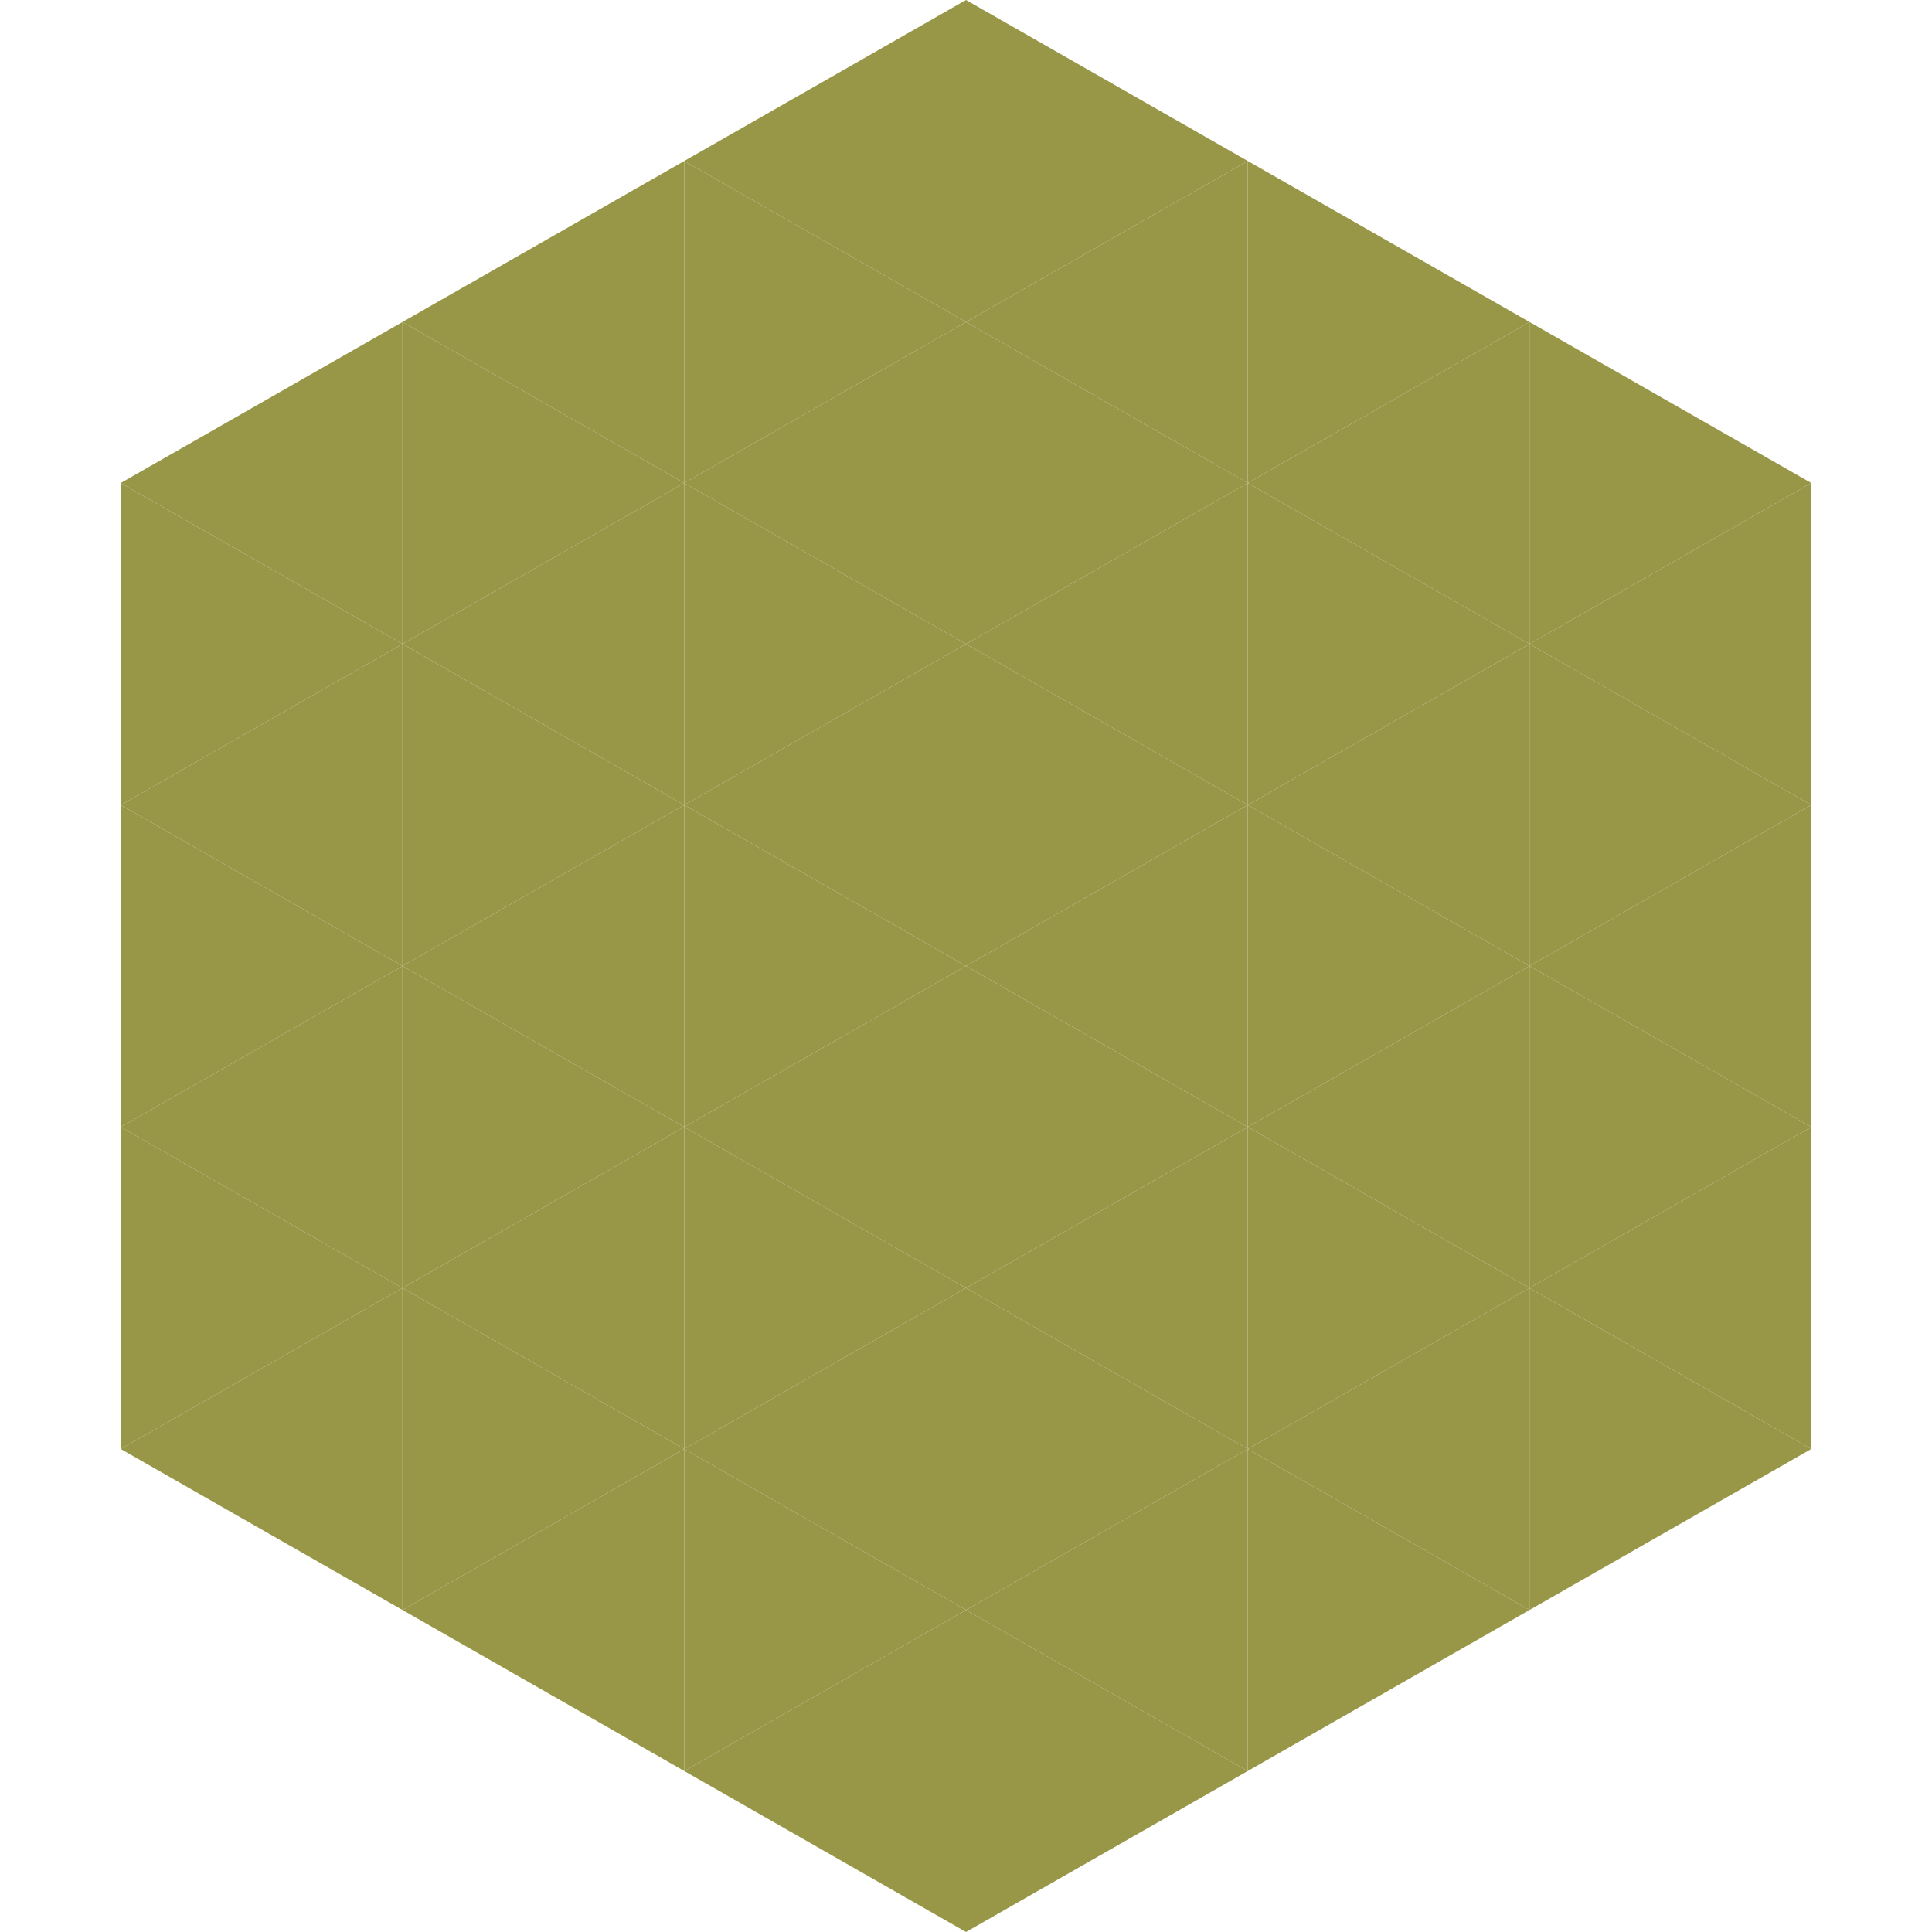
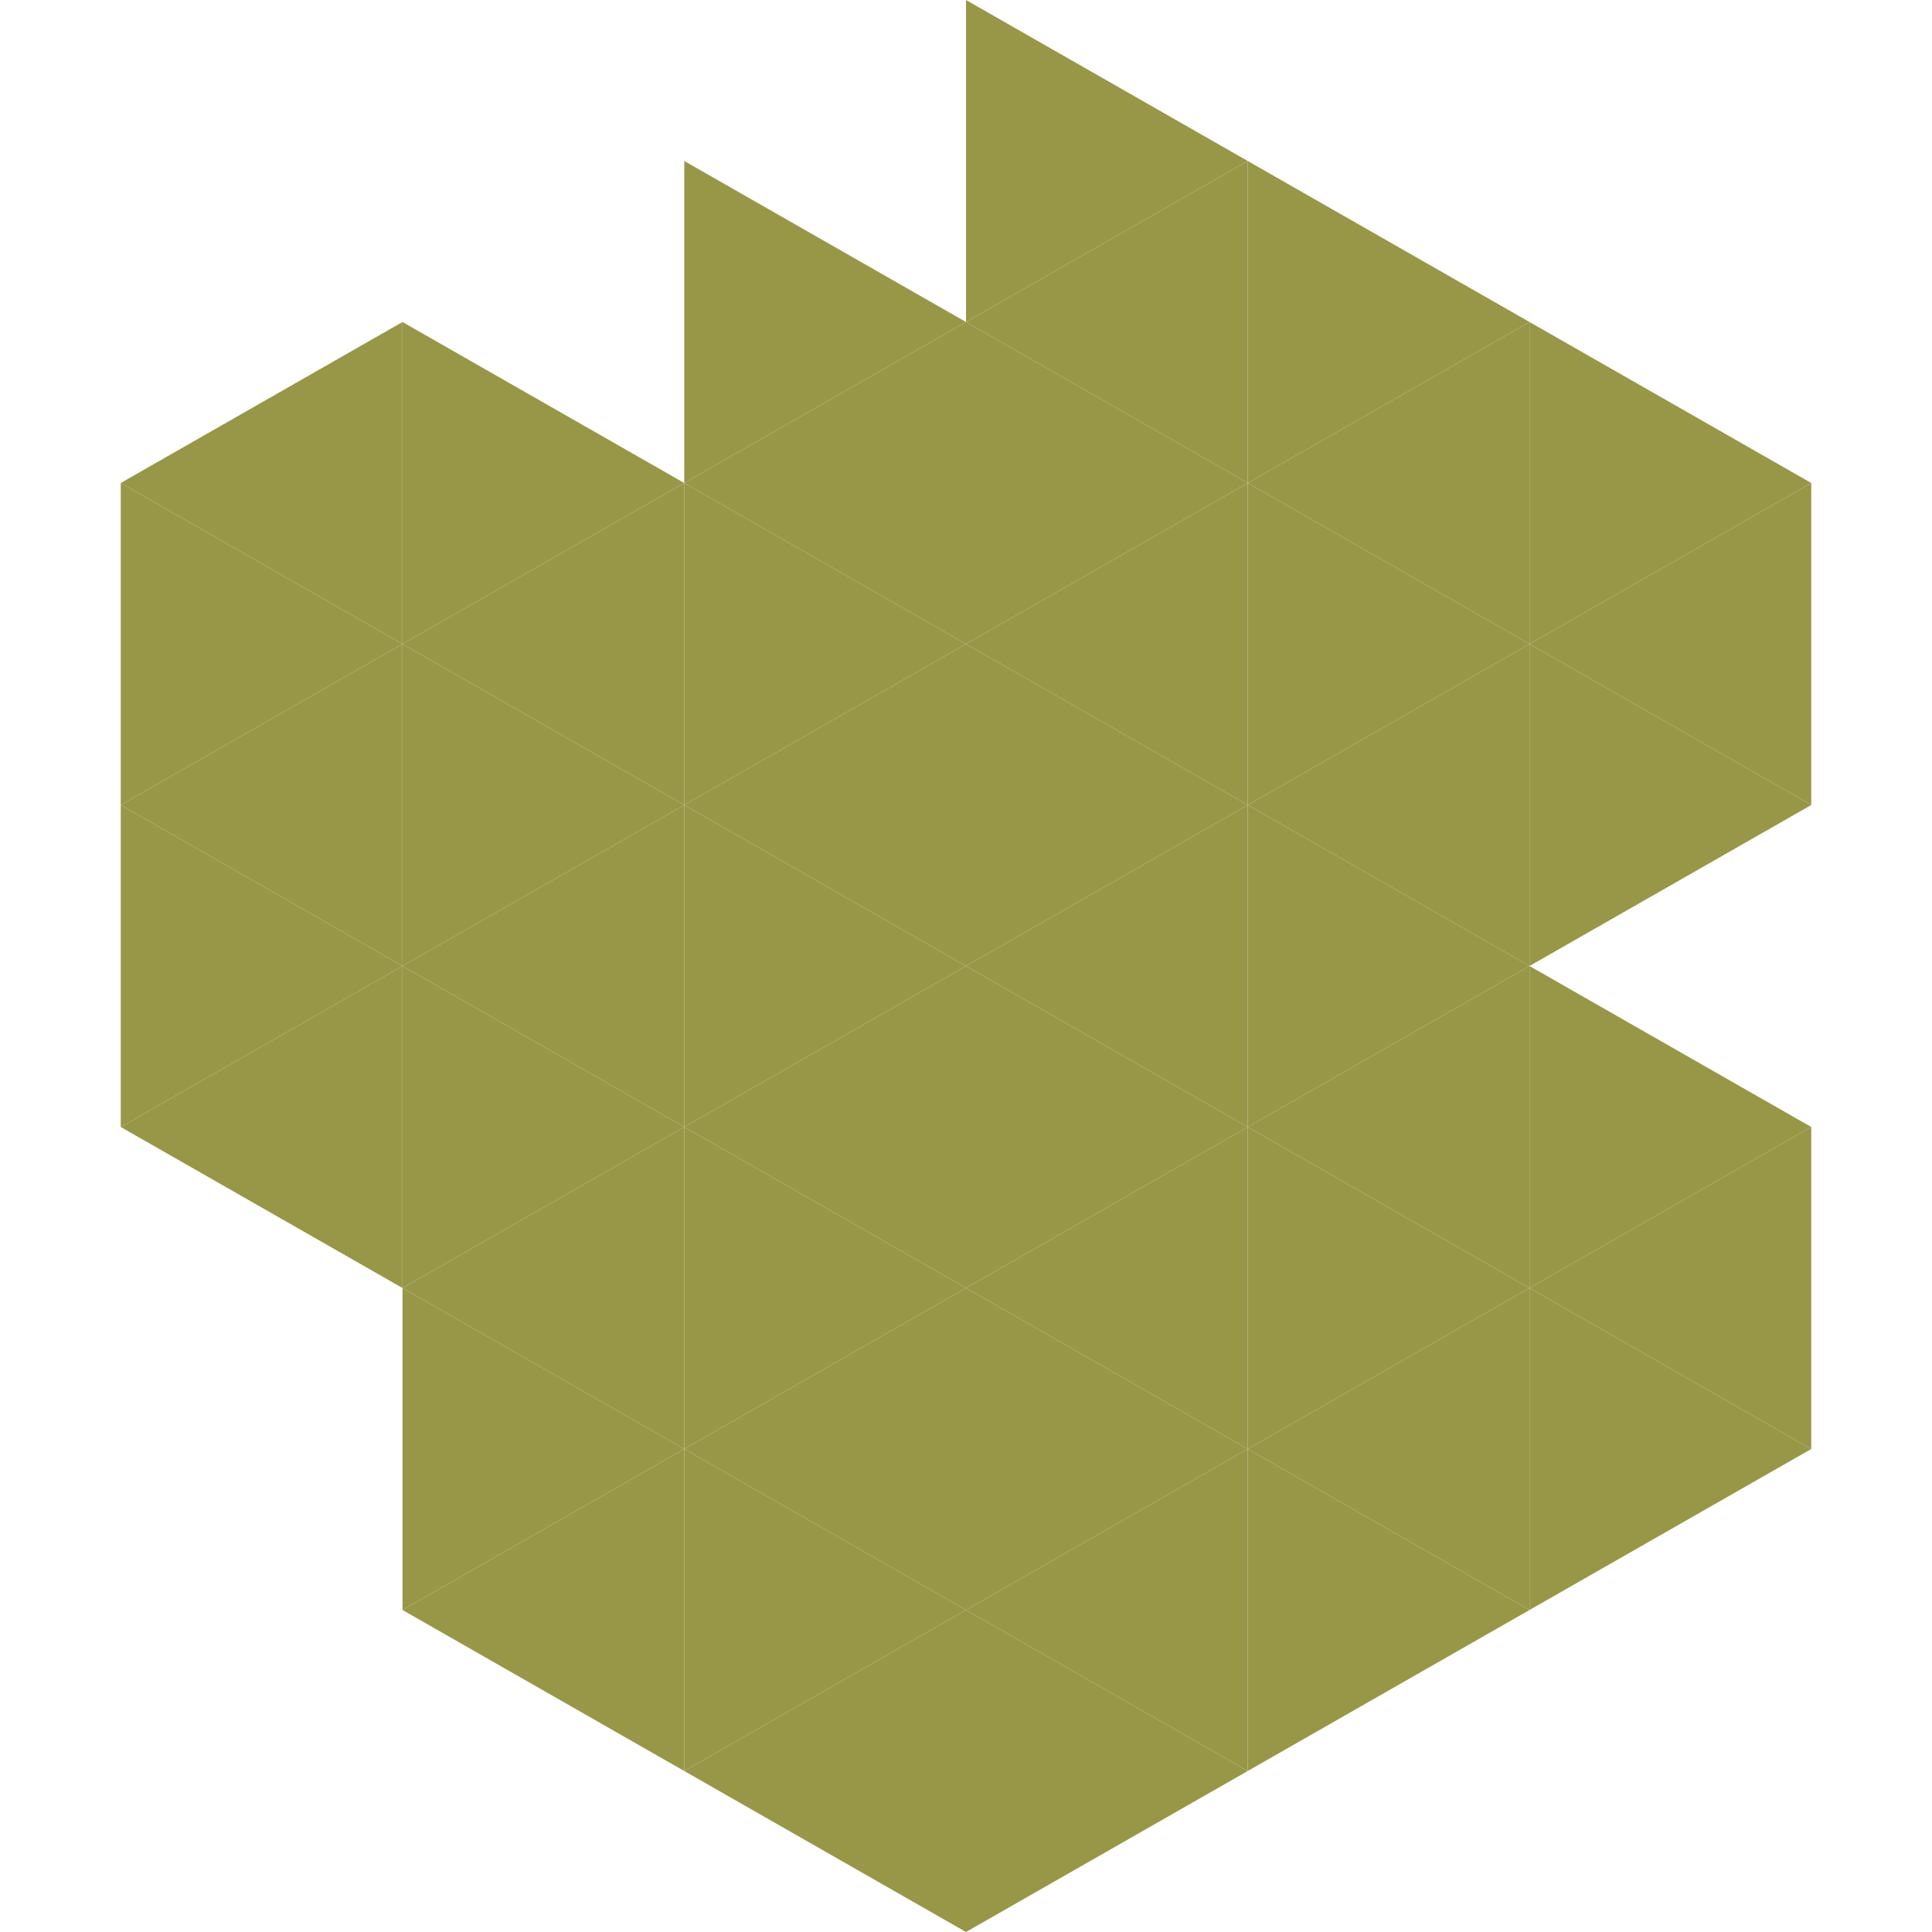
<svg xmlns="http://www.w3.org/2000/svg" width="240" height="240">
  <polygon points="50,40 15,60 50,80" style="fill:rgb(152,151,72)" />
  <polygon points="190,40 225,60 190,80" style="fill:rgb(152,151,72)" />
  <polygon points="15,60 50,80 15,100" style="fill:rgb(152,151,72)" />
  <polygon points="225,60 190,80 225,100" style="fill:rgb(152,151,72)" />
  <polygon points="50,80 15,100 50,120" style="fill:rgb(152,151,72)" />
  <polygon points="190,80 225,100 190,120" style="fill:rgb(152,151,72)" />
  <polygon points="15,100 50,120 15,140" style="fill:rgb(152,151,72)" />
-   <polygon points="225,100 190,120 225,140" style="fill:rgb(152,151,72)" />
  <polygon points="50,120 15,140 50,160" style="fill:rgb(152,151,72)" />
  <polygon points="190,120 225,140 190,160" style="fill:rgb(152,151,72)" />
-   <polygon points="15,140 50,160 15,180" style="fill:rgb(152,151,72)" />
  <polygon points="225,140 190,160 225,180" style="fill:rgb(152,151,72)" />
-   <polygon points="50,160 15,180 50,200" style="fill:rgb(152,151,72)" />
  <polygon points="190,160 225,180 190,200" style="fill:rgb(152,151,72)" />
  <polygon points="15,180 50,200 15,220" style="fill:rgb(255,255,255); fill-opacity:0" />
  <polygon points="225,180 190,200 225,220" style="fill:rgb(255,255,255); fill-opacity:0" />
  <polygon points="50,0 85,20 50,40" style="fill:rgb(255,255,255); fill-opacity:0" />
  <polygon points="190,0 155,20 190,40" style="fill:rgb(255,255,255); fill-opacity:0" />
-   <polygon points="85,20 50,40 85,60" style="fill:rgb(152,151,72)" />
  <polygon points="155,20 190,40 155,60" style="fill:rgb(152,151,72)" />
  <polygon points="50,40 85,60 50,80" style="fill:rgb(152,151,72)" />
  <polygon points="190,40 155,60 190,80" style="fill:rgb(152,151,72)" />
  <polygon points="85,60 50,80 85,100" style="fill:rgb(152,151,72)" />
  <polygon points="155,60 190,80 155,100" style="fill:rgb(152,151,72)" />
  <polygon points="50,80 85,100 50,120" style="fill:rgb(152,151,72)" />
  <polygon points="190,80 155,100 190,120" style="fill:rgb(152,151,72)" />
  <polygon points="85,100 50,120 85,140" style="fill:rgb(152,151,72)" />
  <polygon points="155,100 190,120 155,140" style="fill:rgb(152,151,72)" />
  <polygon points="50,120 85,140 50,160" style="fill:rgb(152,151,72)" />
  <polygon points="190,120 155,140 190,160" style="fill:rgb(152,151,72)" />
  <polygon points="85,140 50,160 85,180" style="fill:rgb(152,151,72)" />
  <polygon points="155,140 190,160 155,180" style="fill:rgb(152,151,72)" />
  <polygon points="50,160 85,180 50,200" style="fill:rgb(152,151,72)" />
  <polygon points="190,160 155,180 190,200" style="fill:rgb(152,151,72)" />
  <polygon points="85,180 50,200 85,220" style="fill:rgb(152,151,72)" />
  <polygon points="155,180 190,200 155,220" style="fill:rgb(152,151,72)" />
-   <polygon points="120,0 85,20 120,40" style="fill:rgb(152,151,72)" />
  <polygon points="120,0 155,20 120,40" style="fill:rgb(152,151,72)" />
  <polygon points="85,20 120,40 85,60" style="fill:rgb(152,151,72)" />
  <polygon points="155,20 120,40 155,60" style="fill:rgb(152,151,72)" />
  <polygon points="120,40 85,60 120,80" style="fill:rgb(152,151,72)" />
  <polygon points="120,40 155,60 120,80" style="fill:rgb(152,151,72)" />
  <polygon points="85,60 120,80 85,100" style="fill:rgb(152,151,72)" />
  <polygon points="155,60 120,80 155,100" style="fill:rgb(152,151,72)" />
  <polygon points="120,80 85,100 120,120" style="fill:rgb(152,151,72)" />
  <polygon points="120,80 155,100 120,120" style="fill:rgb(152,151,72)" />
  <polygon points="85,100 120,120 85,140" style="fill:rgb(152,151,72)" />
  <polygon points="155,100 120,120 155,140" style="fill:rgb(152,151,72)" />
  <polygon points="120,120 85,140 120,160" style="fill:rgb(152,151,72)" />
  <polygon points="120,120 155,140 120,160" style="fill:rgb(152,151,72)" />
  <polygon points="85,140 120,160 85,180" style="fill:rgb(152,151,72)" />
  <polygon points="155,140 120,160 155,180" style="fill:rgb(152,151,72)" />
  <polygon points="120,160 85,180 120,200" style="fill:rgb(152,151,72)" />
  <polygon points="120,160 155,180 120,200" style="fill:rgb(152,151,72)" />
  <polygon points="85,180 120,200 85,220" style="fill:rgb(152,151,72)" />
  <polygon points="155,180 120,200 155,220" style="fill:rgb(152,151,72)" />
  <polygon points="120,200 85,220 120,240" style="fill:rgb(152,151,72)" />
  <polygon points="120,200 155,220 120,240" style="fill:rgb(152,151,72)" />
  <polygon points="85,220 120,240 85,260" style="fill:rgb(255,255,255); fill-opacity:0" />
  <polygon points="155,220 120,240 155,260" style="fill:rgb(255,255,255); fill-opacity:0" />
</svg>